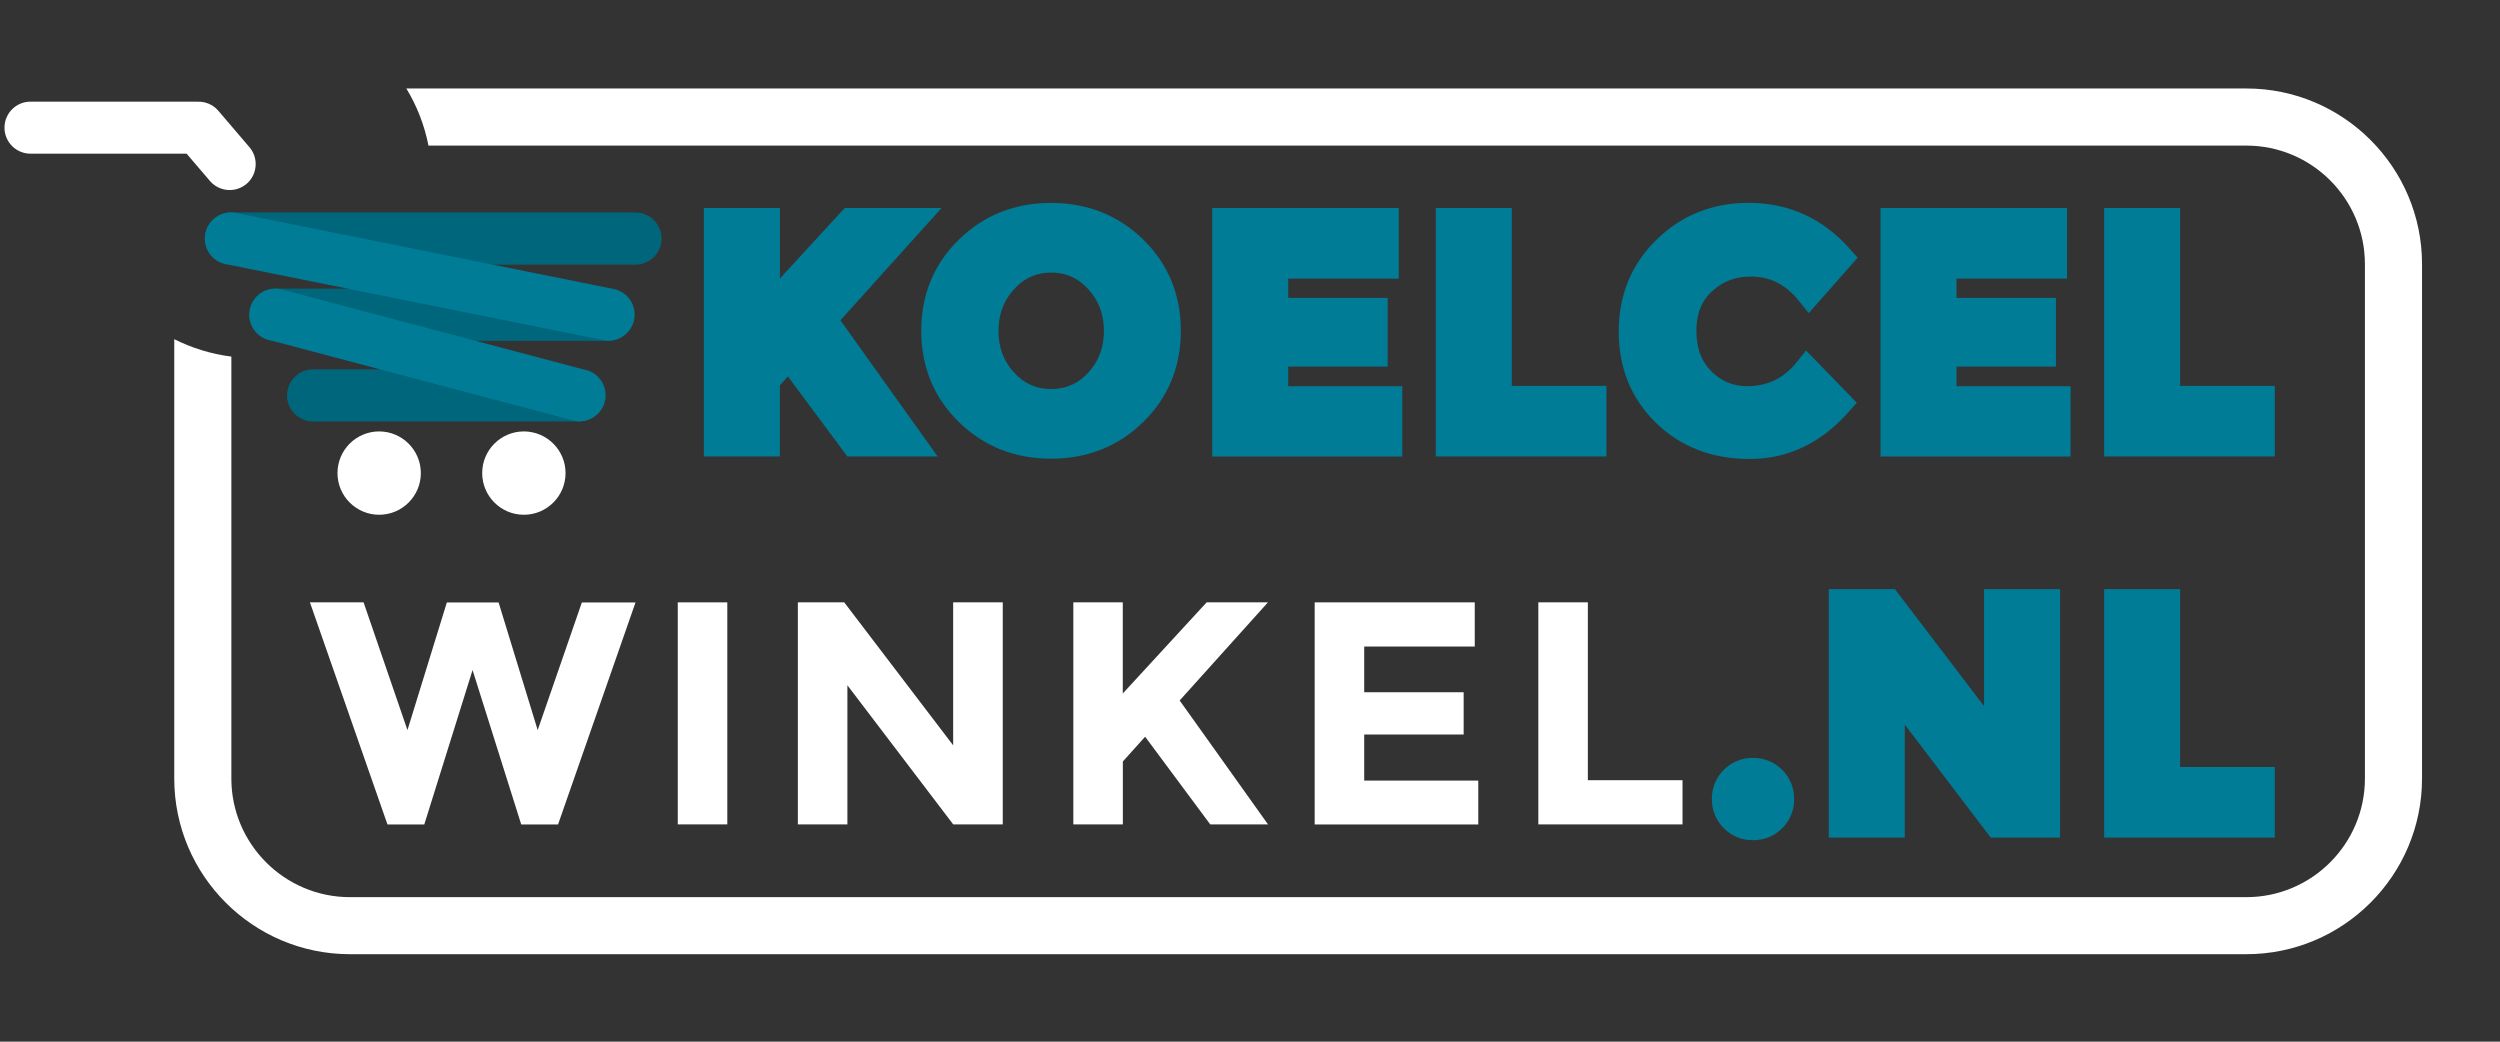
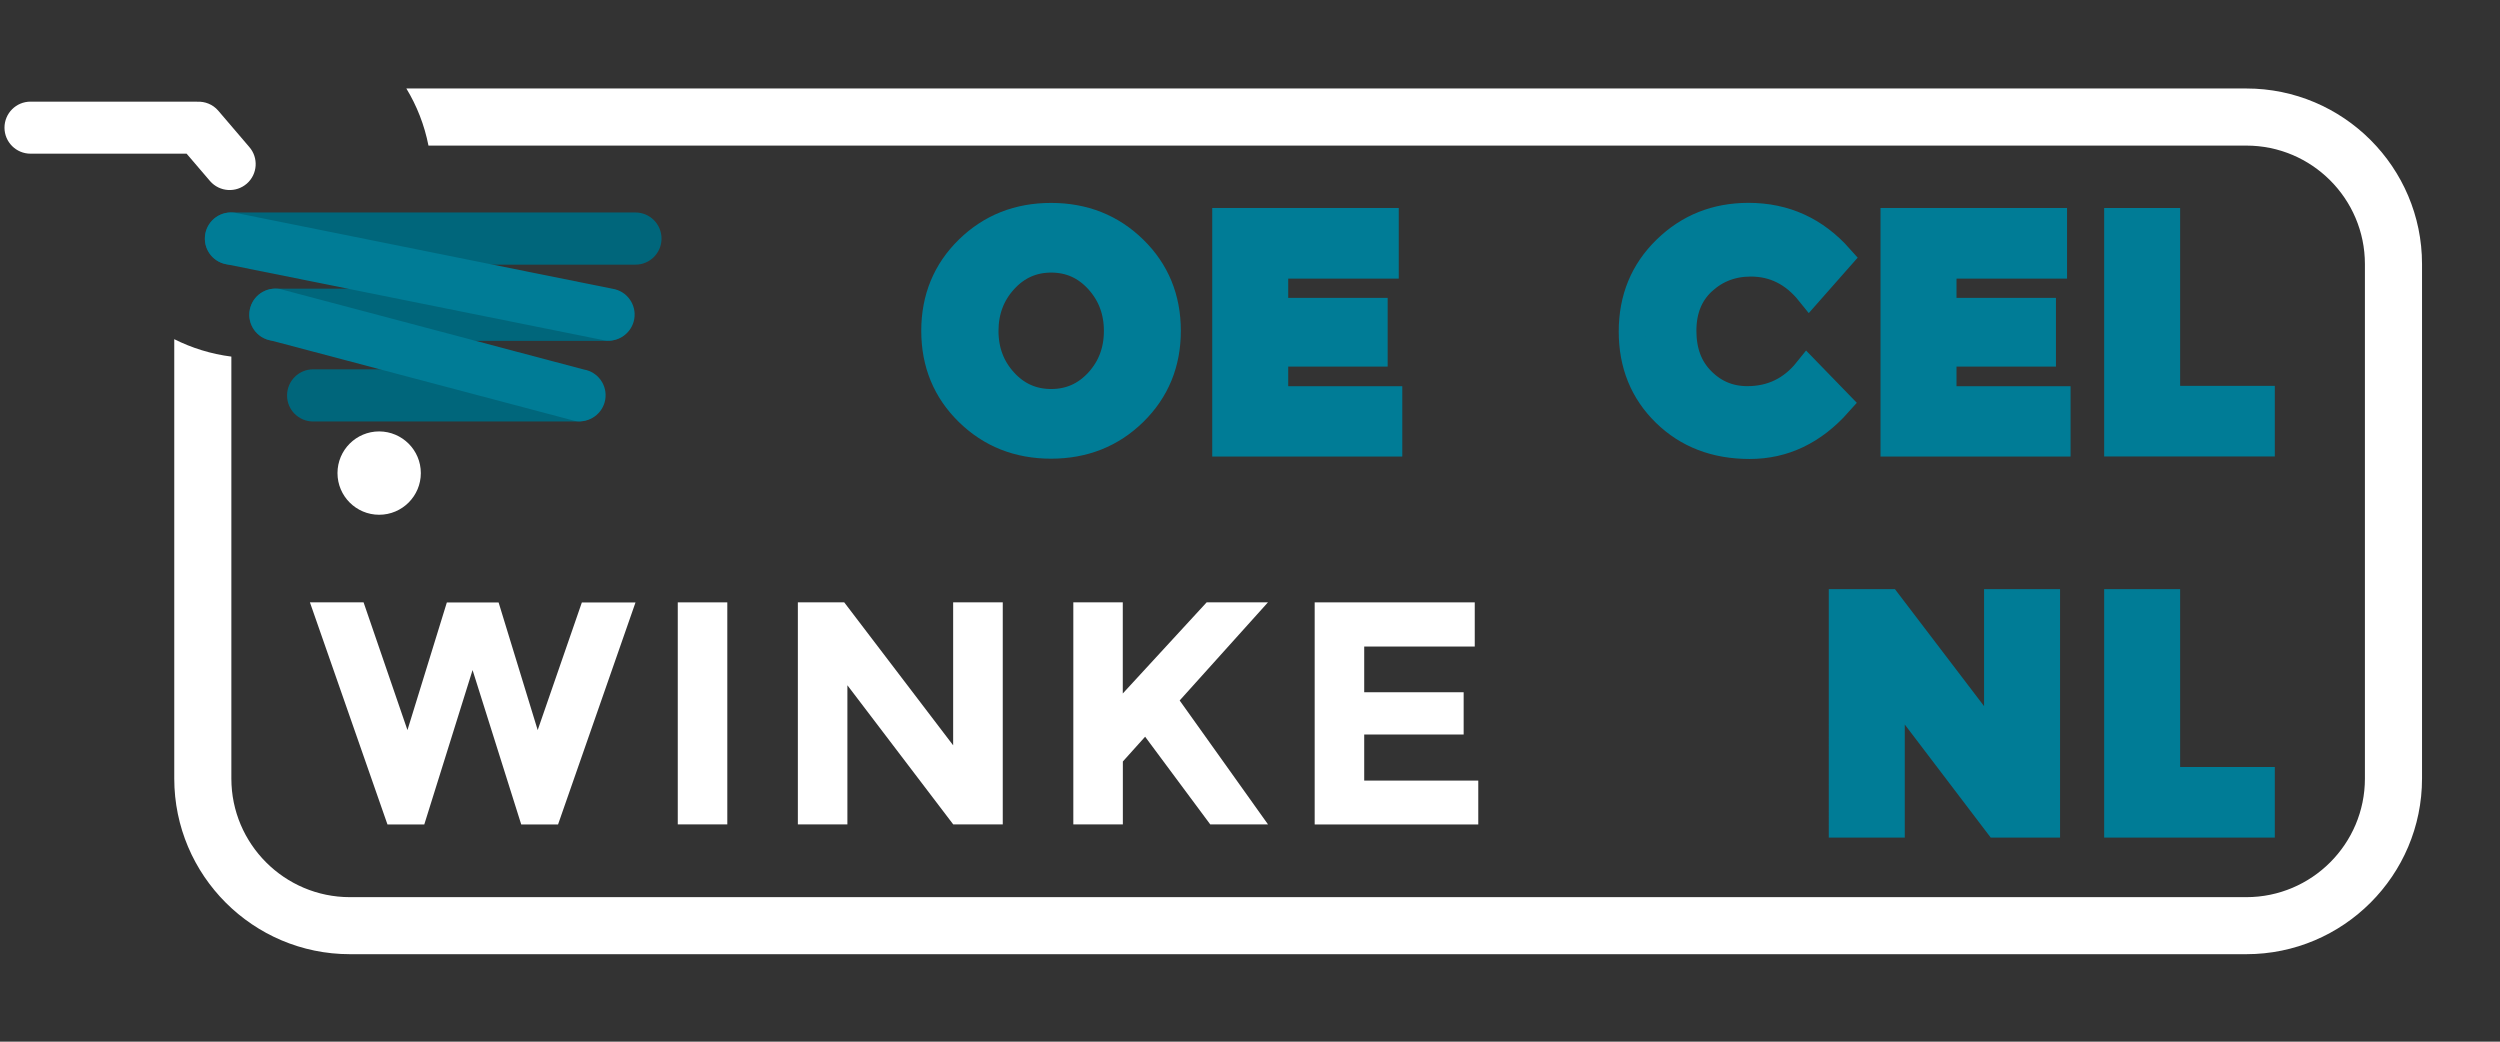
<svg xmlns="http://www.w3.org/2000/svg" version="1.1" id="Laag_1" x="0px" y="0px" viewBox="0 0 340.16 141.73" style="enable-background:new 0 0 340.16 141.73;" xml:space="preserve">
  <rect x="0" y="0" width="340.16" height="141.73" fill="#333333" stroke="none" />
  <style type="text/css">
	.st0{fill:#FFFFFF;}
	.st1{fill:#007C96;stroke:#007C96;stroke-width:3.599;stroke-miterlimit:10;}
	.st2{fill:#00667B;}
	.st3{fill:#007C96;}
</style>
  <path class="st0" d="M305.65,12.04H55.29c1.43,2.36,2.46,4.97,3.01,7.77h247.35c8.89,0,16.13,7.23,16.13,16.13v70  c0,8.89-7.24,16.13-16.13,16.13H47.61c-8.89,0-16.13-7.24-16.13-16.13V48.52c-2.76-0.35-5.38-1.17-7.77-2.37v59.78  c0,13.18,10.72,23.9,23.9,23.9h258.04c13.18,0,23.9-10.72,23.9-23.9v-70C329.55,22.76,318.83,12.04,305.65,12.04z" />
  <path class="st0" d="M33.91,19.99l-4.23-4.95c-0.74-0.85-1.8-1.25-2.84-1.2c-0.05,0-0.09-0.01-0.14-0.01H4.15  c-1.96,0-3.54,1.59-3.54,3.54c0,1.96,1.59,3.54,3.54,3.54h21.24l3.2,3.74c1.29,1.47,3.52,1.62,5,0.33  C35.05,23.7,35.2,21.46,33.91,19.99z" />
  <g>
    <path class="st0" d="M57.26,64.37c0,3.13-2.54,5.67-5.67,5.67c-3.13,0-5.67-2.54-5.67-5.67c0-3.13,2.54-5.67,5.67-5.67   C54.72,58.71,57.26,61.24,57.26,64.37z" />
  </g>
  <g>
-     <path class="st0" d="M76.95,64.37c0,3.13-2.54,5.67-5.67,5.67c-3.13,0-5.67-2.54-5.67-5.67c0-3.13,2.54-5.67,5.67-5.67   C74.41,58.71,76.95,61.24,76.95,64.37z" />
-   </g>
-   <path class="st1" d="M97.58,30.1h6.74v12.4l11.41-12.4h8.34l-12.02,13.35c1.04,1.44,2.95,4.13,5.75,8.06  c2.8,3.93,4.88,6.87,6.27,8.8h-7.87l-8.86-11.93l-3.03,3.37v8.56h-6.74V30.1z" />
+     </g>
  <path class="st1" d="M154.29,56.14c-3.05,2.98-6.81,4.47-11.28,4.47c-4.47,0-8.23-1.49-11.28-4.47s-4.58-6.69-4.58-11.13  c0-4.43,1.53-8.15,4.58-11.13c3.05-2.98,6.81-4.47,11.28-4.47c4.47,0,8.23,1.49,11.28,4.47c3.05,2.98,4.58,6.69,4.58,11.13  C158.87,49.44,157.34,53.15,154.29,56.14z M152,45.03c0-2.69-0.86-4.99-2.59-6.89c-1.73-1.9-3.85-2.85-6.38-2.85  c-2.52,0-4.65,0.95-6.38,2.85c-1.73,1.9-2.59,4.2-2.59,6.89c0,2.7,0.87,4.99,2.59,6.87c1.73,1.89,3.85,2.83,6.38,2.83  c2.52,0,4.65-0.94,6.38-2.83C151.13,50.02,152,47.73,152,45.03z" />
  <path class="st1" d="M188.52,30.1v6.01h-15.04v6.22h13.53v5.75h-13.53v6.27h15.52v5.97h-22.26V30.1H188.52z" />
-   <path class="st1" d="M197.16,60.31V30.1h6.74v24.2h12.88v6.01H197.16z" />
  <path class="st1" d="M237.75,54.34c3.31,0,6.02-1.31,8.12-3.93l4.32,4.45c-3.43,3.86-7.47,5.79-12.12,5.79  c-4.66,0-8.49-1.47-11.5-4.41c-3.01-2.94-4.52-6.65-4.52-11.13c0-4.48,1.53-8.22,4.6-11.21c3.07-3,6.82-4.5,11.26-4.5  c4.96,0,9.1,1.89,12.45,5.66l-4.19,4.75c-2.13-2.65-4.78-3.98-7.95-3.98c-2.54,0-4.7,0.83-6.5,2.48c-1.8,1.66-2.7,3.89-2.7,6.7  c0,2.81,0.85,5.07,2.55,6.76C233.27,53.49,235.33,54.34,237.75,54.34z" />
  <path class="st1" d="M279.45,30.1v6.01h-15.04v6.22h13.53v5.75h-13.53v6.27h15.52v5.97h-22.26V30.1H279.45z" />
  <path class="st1" d="M288.1,60.31V30.1h6.74v24.2h12.88v6.01H288.1z" />
  <path class="st0" d="M55.44,99.34l5.36-17.37h7.04l5.32,17.37l6.01-17.37h7.3l-10.54,30.21h-5.01L64.3,91.17l-6.57,21.01h-5.01  L42.17,81.96h7.3L55.44,99.34z" />
  <path class="st0" d="M92.22,81.96h6.74v30.21h-6.74V81.96z" />
  <path class="st0" d="M129.7,81.96h6.74v30.21h-6.74L115.3,93.24v18.93h-6.74V81.96h6.31l14.82,19.45V81.96z" />
  <path class="st0" d="M146.03,81.96h6.74v12.4l11.41-12.4h8.34l-12.01,13.35c1.04,1.44,2.95,4.13,5.75,8.06  c2.79,3.93,4.88,6.87,6.27,8.8h-7.86l-8.86-11.93l-3.03,3.37v8.56h-6.74V81.96z" />
  <path class="st0" d="M200.66,81.96v6.01h-15.04v6.22h13.53v5.75h-13.53v6.27h15.52v5.97h-22.26V81.96H200.66z" />
-   <path class="st0" d="M209.31,112.17V81.96h6.74v24.2h12.88v6.01H209.31z" />
-   <path class="st1" d="M235.82,111.42c-0.73-0.73-1.1-1.63-1.1-2.7c0-1.07,0.37-1.97,1.1-2.7c0.73-0.73,1.64-1.1,2.7-1.1  c1.07,0,1.97,0.37,2.7,1.1c0.74,0.74,1.1,1.64,1.1,2.7c0,1.07-0.37,1.97-1.1,2.7c-0.74,0.74-1.64,1.1-2.7,1.1  C237.46,112.52,236.56,112.15,235.82,111.42z" />
  <path class="st1" d="M271.76,81.96h6.74v30.21h-6.74l-14.39-18.93v18.93h-6.74V81.96h6.31l14.82,19.45V81.96z" />
  <path class="st1" d="M288.1,112.17V81.96h6.74v24.2h12.88v6.01H288.1z" />
  <g>
    <path class="st2" d="M31.42,36.01h55.04c1.96,0,3.55-1.59,3.55-3.55c0-1.96-1.59-3.55-3.55-3.55H31.42c-1.96,0-3.55,1.59-3.55,3.55   C27.87,34.42,29.46,36.01,31.42,36.01z" />
  </g>
  <g>
    <path class="st2" d="M42.61,57.35h36.04c1.96,0,3.55-1.59,3.55-3.55c0-1.96-1.59-3.55-3.55-3.55H42.61c-1.96,0-3.55,1.59-3.55,3.55   C39.05,55.76,40.64,57.35,42.61,57.35z" />
  </g>
  <g>
    <path class="st2" d="M37.46,46.38h45.21c1.96,0,3.55-1.59,3.55-3.55c0-1.96-1.59-3.55-3.55-3.55H37.46c-1.96,0-3.55,1.59-3.55,3.55   C33.91,44.79,35.5,46.38,37.46,46.38z" />
  </g>
  <g>
    <path class="st3" d="M30.83,35.96L82.2,46.3c1.94,0.33,3.77-0.97,4.1-2.9c0.33-1.93-0.97-3.77-2.9-4.1L32.03,28.96   c-1.94-0.33-3.77,0.97-4.1,2.9C27.59,33.8,28.89,35.63,30.83,35.96z" />
  </g>
  <g>
    <path class="st3" d="M36.88,46.33l41.37,10.95c1.93,0.33,3.77-0.97,4.1-2.9c0.33-1.94-0.97-3.77-2.9-4.1L38.08,39.32   c-1.94-0.33-3.77,0.97-4.1,2.9C33.65,44.16,34.95,46,36.88,46.33z" />
  </g>
</svg>